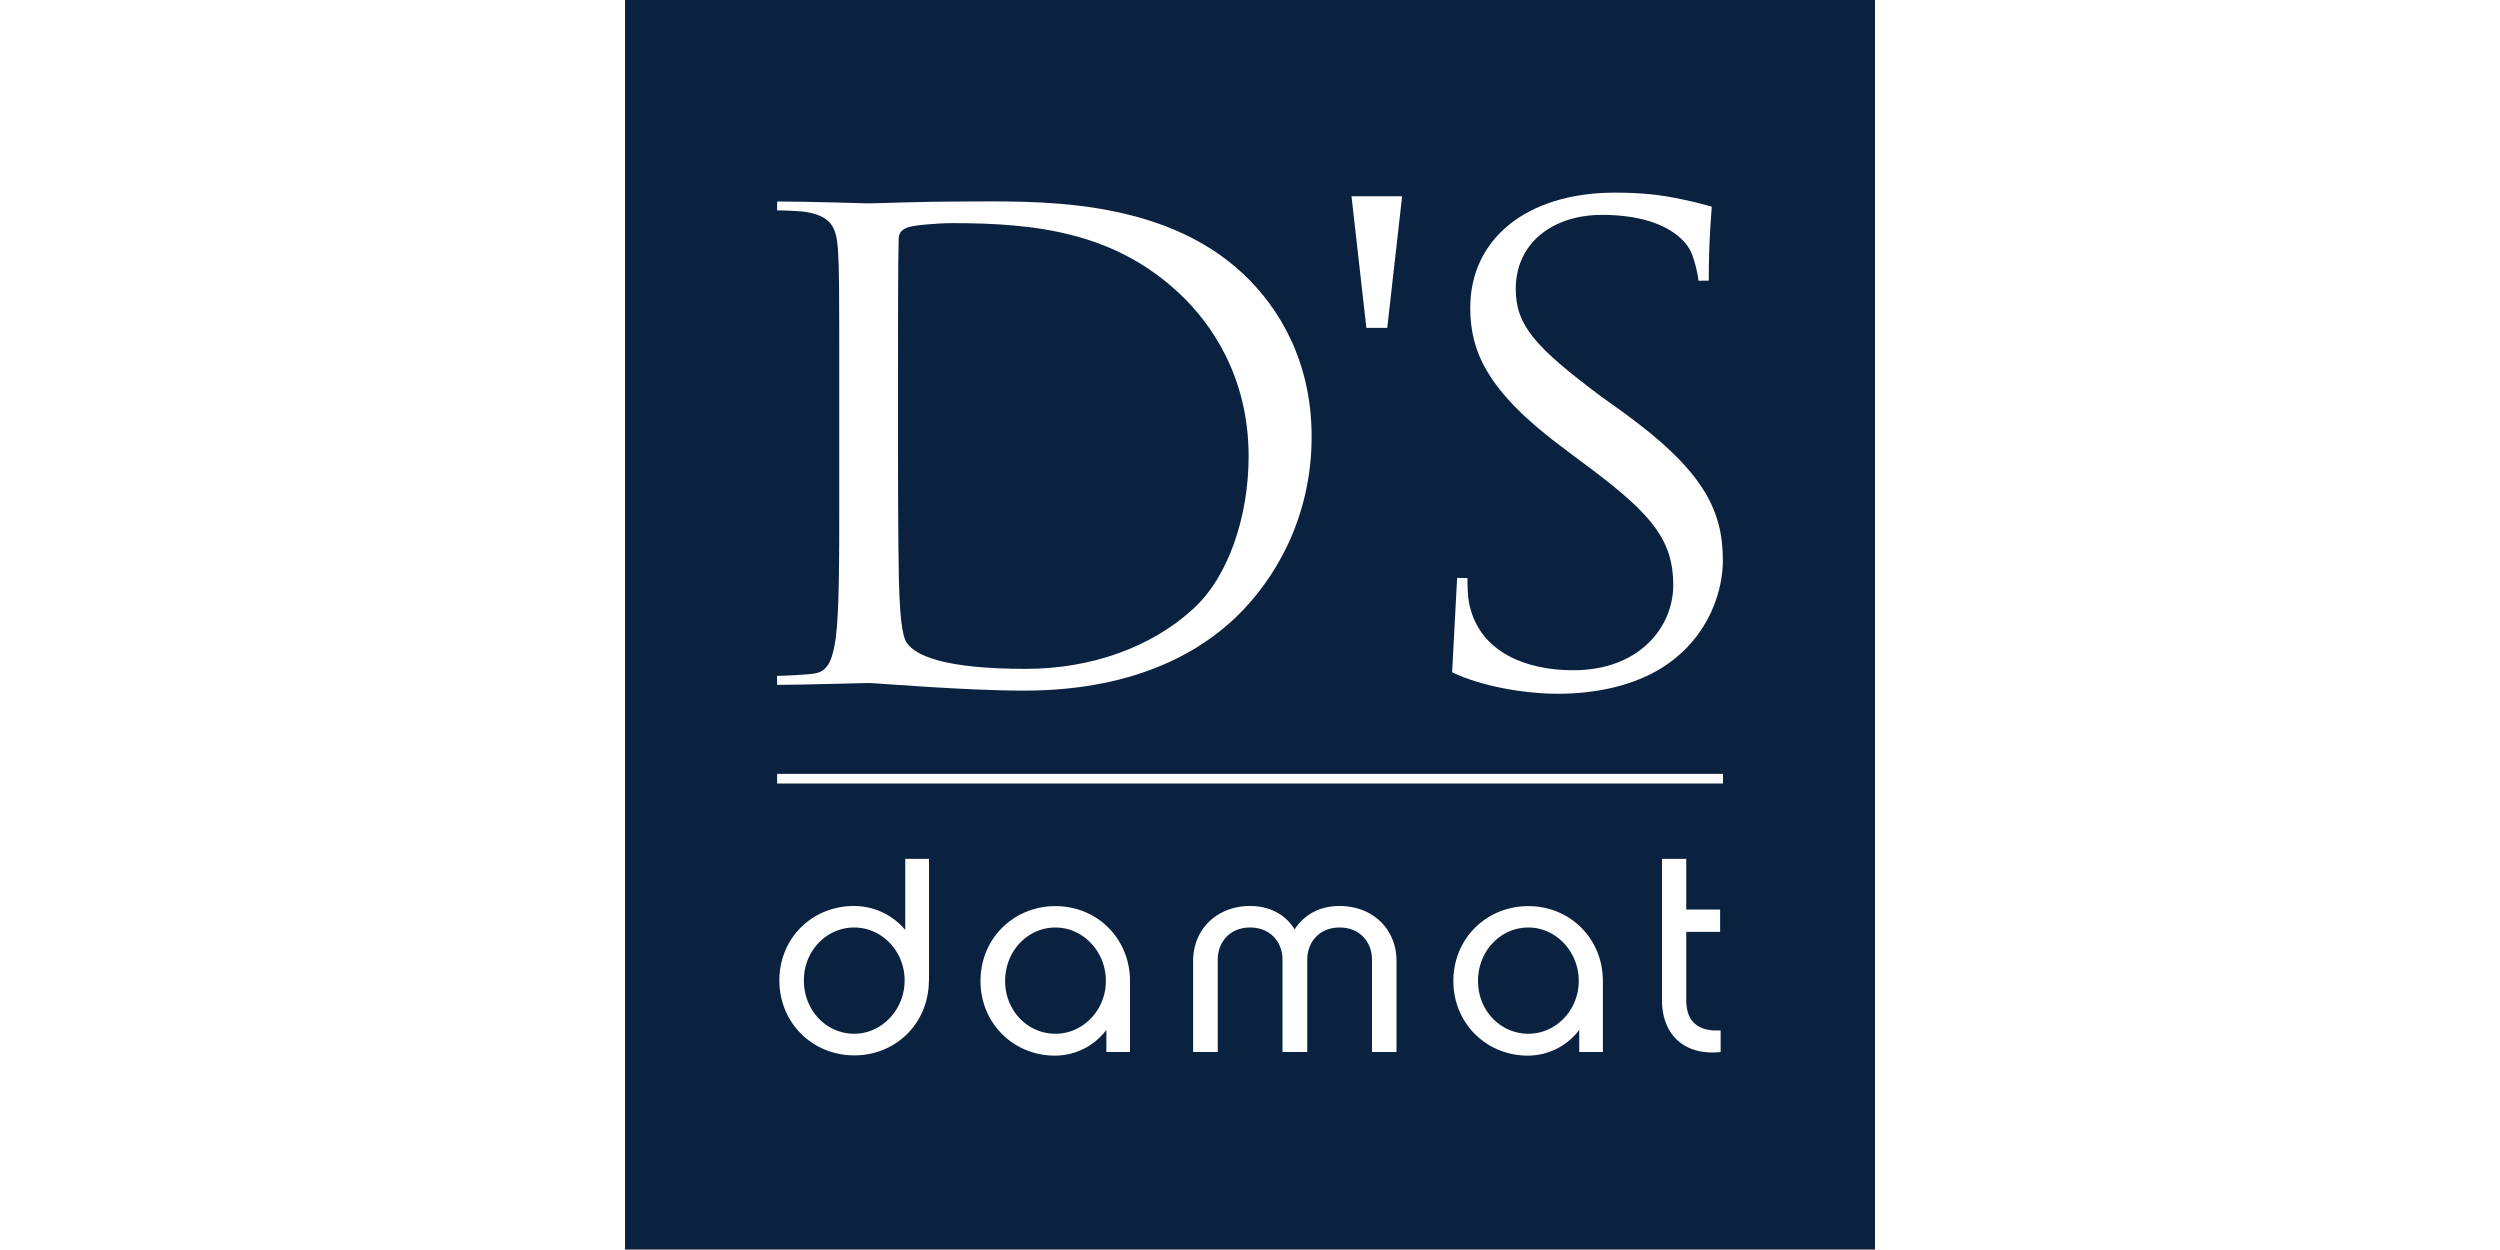
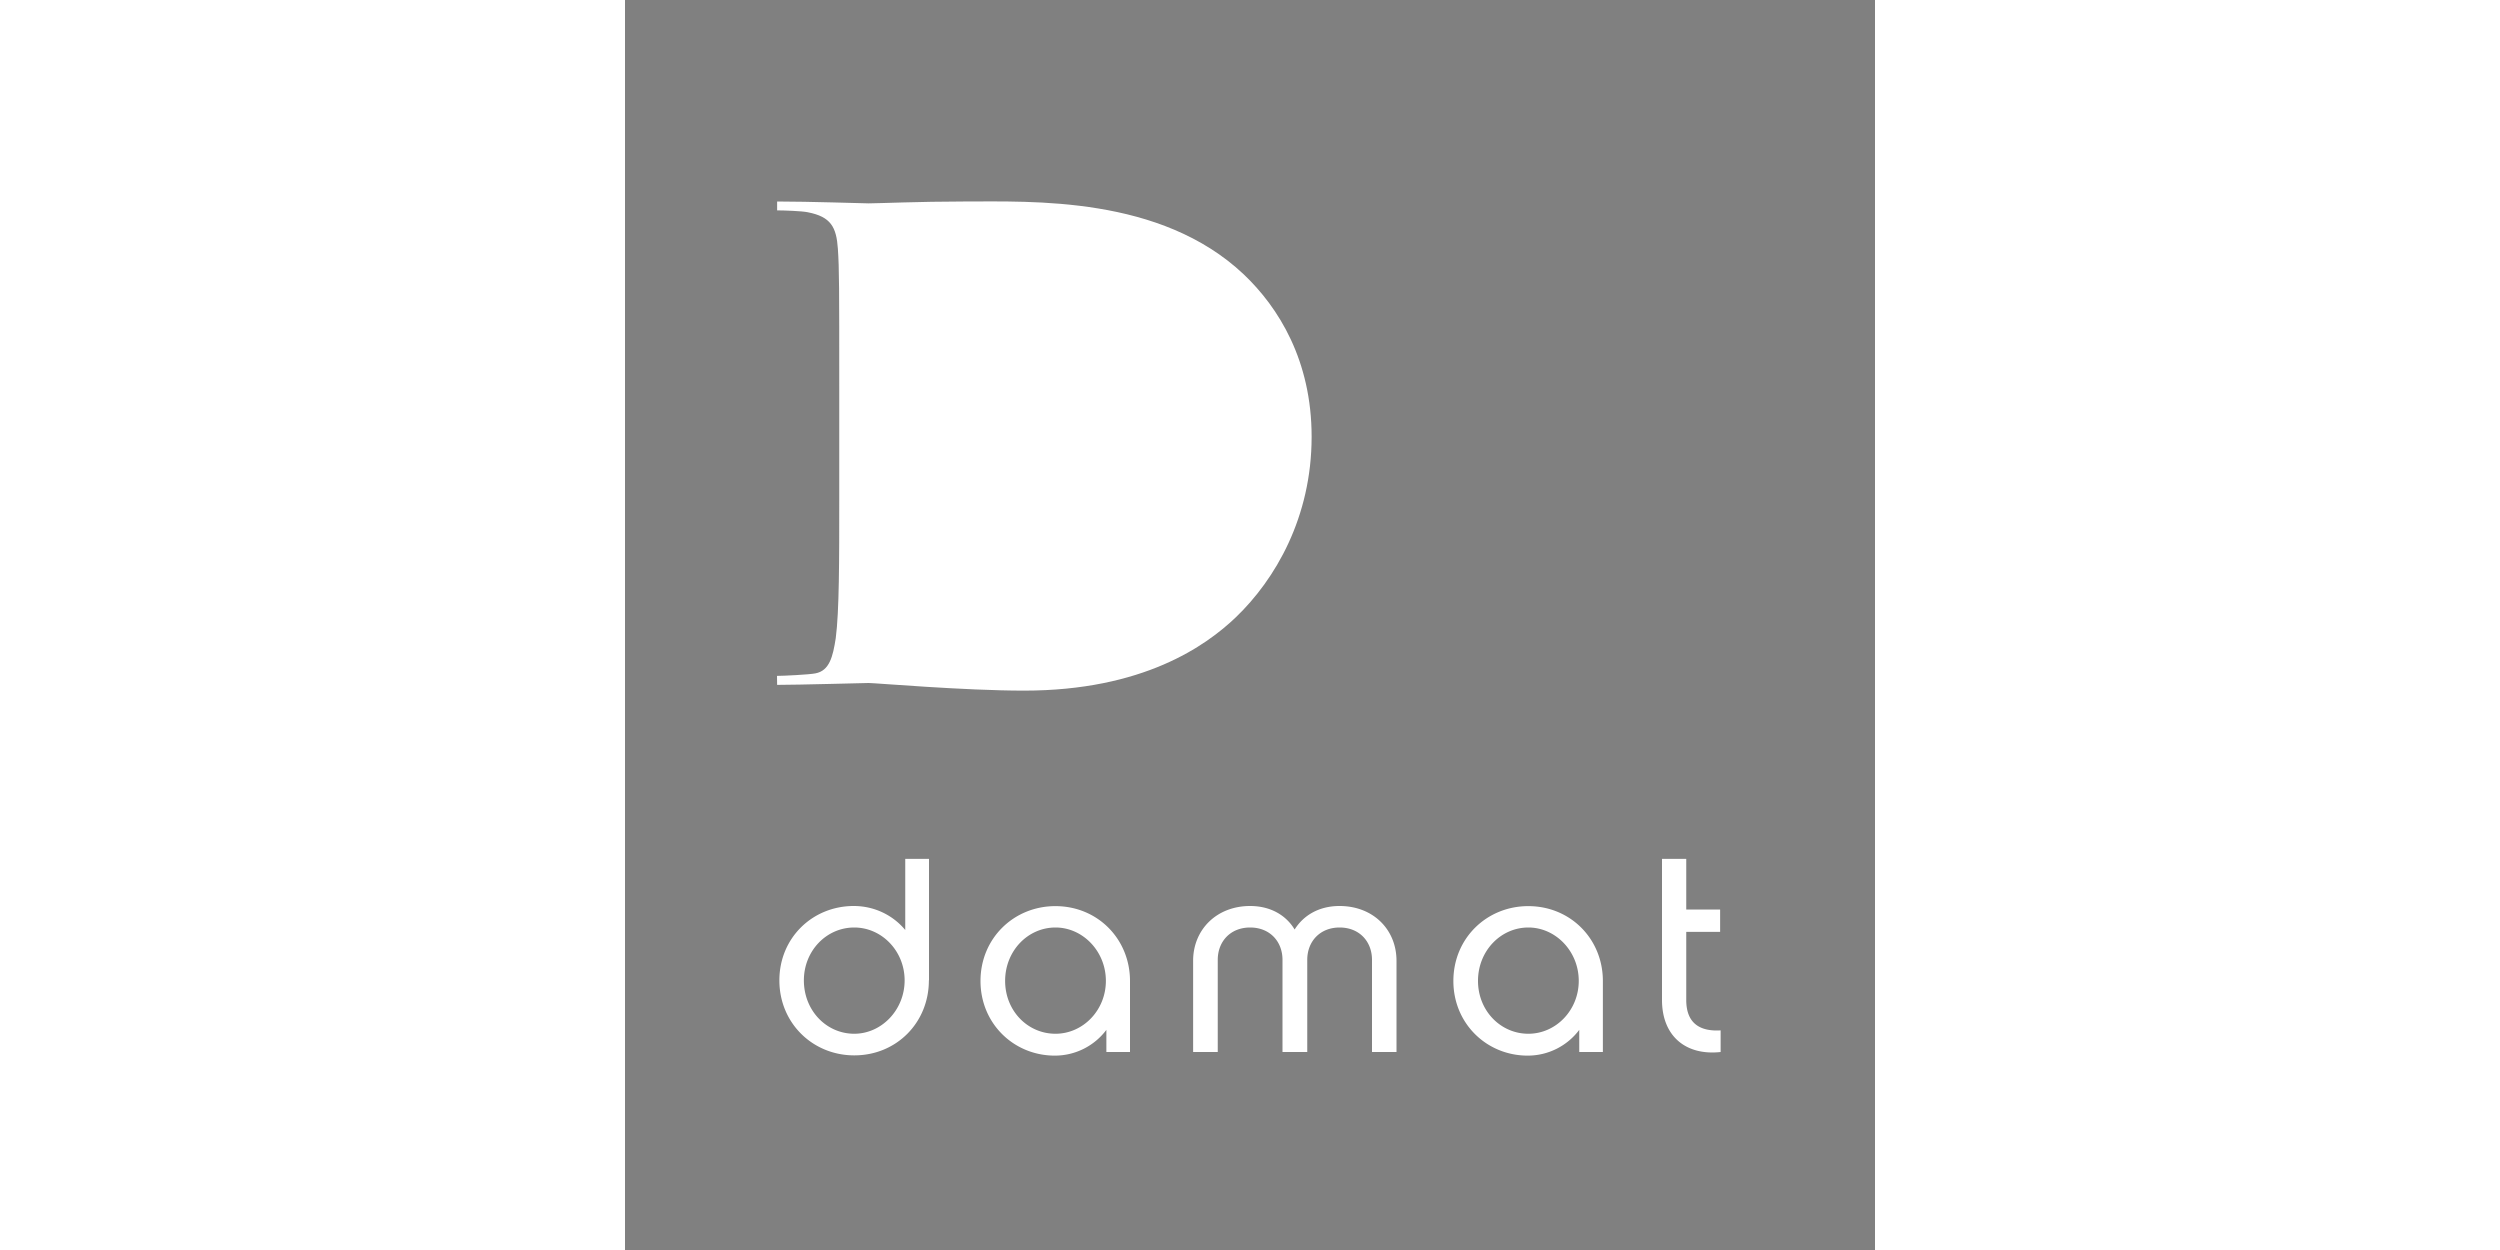
<svg xmlns="http://www.w3.org/2000/svg" xml:space="preserve" id="Layer_1" width="600" height="300" x="0" y="0" style="enable-background:new 0 0 100 100" version="1.1" viewBox="0 0 100 100">
  <rect x="0" y="0" width="100" height="100" fill="#808080" stroke="none" />
  <style type="text/css">.st0{fill:#0a2240}.st1,.st2{fill:#fff}.st2{fill-rule:evenodd;clip-rule:evenodd}</style>
  <g>
-     <path d="M0-.08h100v100H0v-100z" class="st0" />
    <g>
      <g>
        <g>
          <path d="M24.31 78.43c0 3.38-2.59 6-5.97 6-3.31 0-5.99-2.57-5.99-6 0-3.41 2.66-5.95 5.95-5.95 1.67 0 3.15.75 4.12 1.92v-5.69h1.9v9.72zm-5.97-4.23c-2.22 0-4.03 1.86-4.03 4.23 0 2.41 1.8 4.27 4.03 4.27 2.18 0 4.03-1.9 4.03-4.27 0-2.35-1.83-4.23-4.03-4.23zM40.41 84.16h-1.9v-1.77a5.151 5.151 0 0 1-4.12 2.06c-3.29 0-5.95-2.57-5.95-5.97 0-3.43 2.68-5.99 5.99-5.99 3.38 0 5.97 2.63 5.97 5.99v5.68zm-5.97-9.96c-2.22 0-4.03 1.88-4.03 4.27 0 2.39 1.8 4.23 4.03 4.23 2.2 0 4.03-1.88 4.03-4.23 0-2.37-1.85-4.27-4.03-4.27zM61.73 84.16h-1.97v-7.37c0-1.48-1.02-2.59-2.59-2.59-1.57 0-2.59 1.11-2.59 2.59v7.37H52.6v-7.37c0-1.48-1.02-2.59-2.59-2.59-1.57 0-2.59 1.11-2.59 2.59v7.37h-1.97v-7.3c0-2.48 1.87-4.38 4.56-4.38 1.62 0 2.87.73 3.56 1.88.72-1.15 1.97-1.88 3.59-1.88 2.71 0 4.56 1.9 4.56 4.38v7.3zM78.24 84.16h-1.9v-1.77a5.151 5.151 0 0 1-4.12 2.06c-3.29 0-5.95-2.57-5.95-5.97 0-3.43 2.68-5.99 5.99-5.99 3.38 0 5.97 2.63 5.97 5.99v5.68zm-5.97-9.96c-2.22 0-4.03 1.88-4.03 4.27 0 2.39 1.81 4.23 4.03 4.23 2.2 0 4.03-1.88 4.03-4.23 0-2.37-1.85-4.27-4.03-4.27zM87.66 84.16c-2.78.31-4.7-1.26-4.7-4.16V68.71h1.94v4.05h2.71v1.79H84.9V80c0 2.01 1.27 2.52 2.75 2.43v1.73z" class="st1" />
        </g>
        <g>
-           <path d="M21.84 30.13c0-3.94 0-9.15.05-10.89 0-.56.17-.82.67-1.03.45-.2 2.52-.36 3.64-.36 6.66 0 13.04.72 18.31 5.78 2.29 2.2 5.38 6.39 5.38 12.89 0 4.7-1.57 9.62-4.48 12.23-3.3 3.02-8.12 4.76-13.32 4.76-6.61 0-8.79-1.07-9.52-2.04-.45-.57-.56-2.61-.62-3.89-.06-.97-.11-5.68-.11-11.1v-6.35zm-4.7 9.82c0 4.91 0 8.95-.28 11.1-.23 1.48-.5 2.61-1.63 2.82-.5.1-2.57.2-3.07.2l.01.72c1.68 0 7.04-.15 7.32-.15.56 0 7.61.61 12.43.61 9.52 0 14.56-3.58 16.96-5.88 3.14-3.02 6.05-7.98 6.05-14.43 0-6.09-2.63-10.33-5.43-12.99-6.66-6.29-16.91-5.83-22.45-5.83-3.36 0-6.89.15-7.56.15-.28 0-4.8-.15-7.32-.15v.71c.5 0 2 .05 2.45.15 1.85.36 2.29 1.18 2.41 2.92.11 1.64.11 3.07.11 11.05v9z" class="st2" />
-           <path d="M74.62 55.5c3.02 0 6.05-.62 8.45-2.15 3.86-2.51 4.76-6.39 4.76-8.49 0-4.09-1.57-7.27-8.17-12.02l-1.57-1.12c-5.26-3.94-6.83-5.68-6.83-8.6 0-3.73 3.02-5.93 6.89-5.93 5.15 0 6.66 2.15 7 2.71.34.56.67 1.94.73 2.56l.82-.01c0-3.48.24-5.67.24-5.92 0 0-1.46-.41-2.52-.61-1.4-.31-3.02-.51-5.21-.51-7.11 0-11.59 3.73-11.59 9.21 0 3.48 1.34 6.65 7.28 11.1l2.52 1.89c4.81 3.63 6.44 5.68 6.44 9.21 0 3.27-2.63 6.8-8.01 6.8-3.75 0-7.45-1.43-8.29-5.22-.17-.72-.16-1.69-.16-2.15l-.83-.02c-.05.82-.4 7.55-.4 7.55 2.31 1.13 5.82 1.72 8.45 1.72zM60.98 26.23h-1.67L58.12 15.7h4.05z" class="st1" />
+           <path d="M21.84 30.13v-6.35zm-4.7 9.82c0 4.91 0 8.95-.28 11.1-.23 1.48-.5 2.61-1.63 2.82-.5.1-2.57.2-3.07.2l.01.72c1.68 0 7.04-.15 7.32-.15.56 0 7.61.61 12.43.61 9.52 0 14.56-3.58 16.96-5.88 3.14-3.02 6.05-7.98 6.05-14.43 0-6.09-2.63-10.33-5.43-12.99-6.66-6.29-16.91-5.83-22.45-5.83-3.36 0-6.89.15-7.56.15-.28 0-4.8-.15-7.32-.15v.71c.5 0 2 .05 2.45.15 1.85.36 2.29 1.18 2.41 2.92.11 1.64.11 3.07.11 11.05v9z" class="st2" />
        </g>
      </g>
-       <path d="M12.17 61.91h75.67v.77H12.17z" class="st1" />
    </g>
  </g>
</svg>